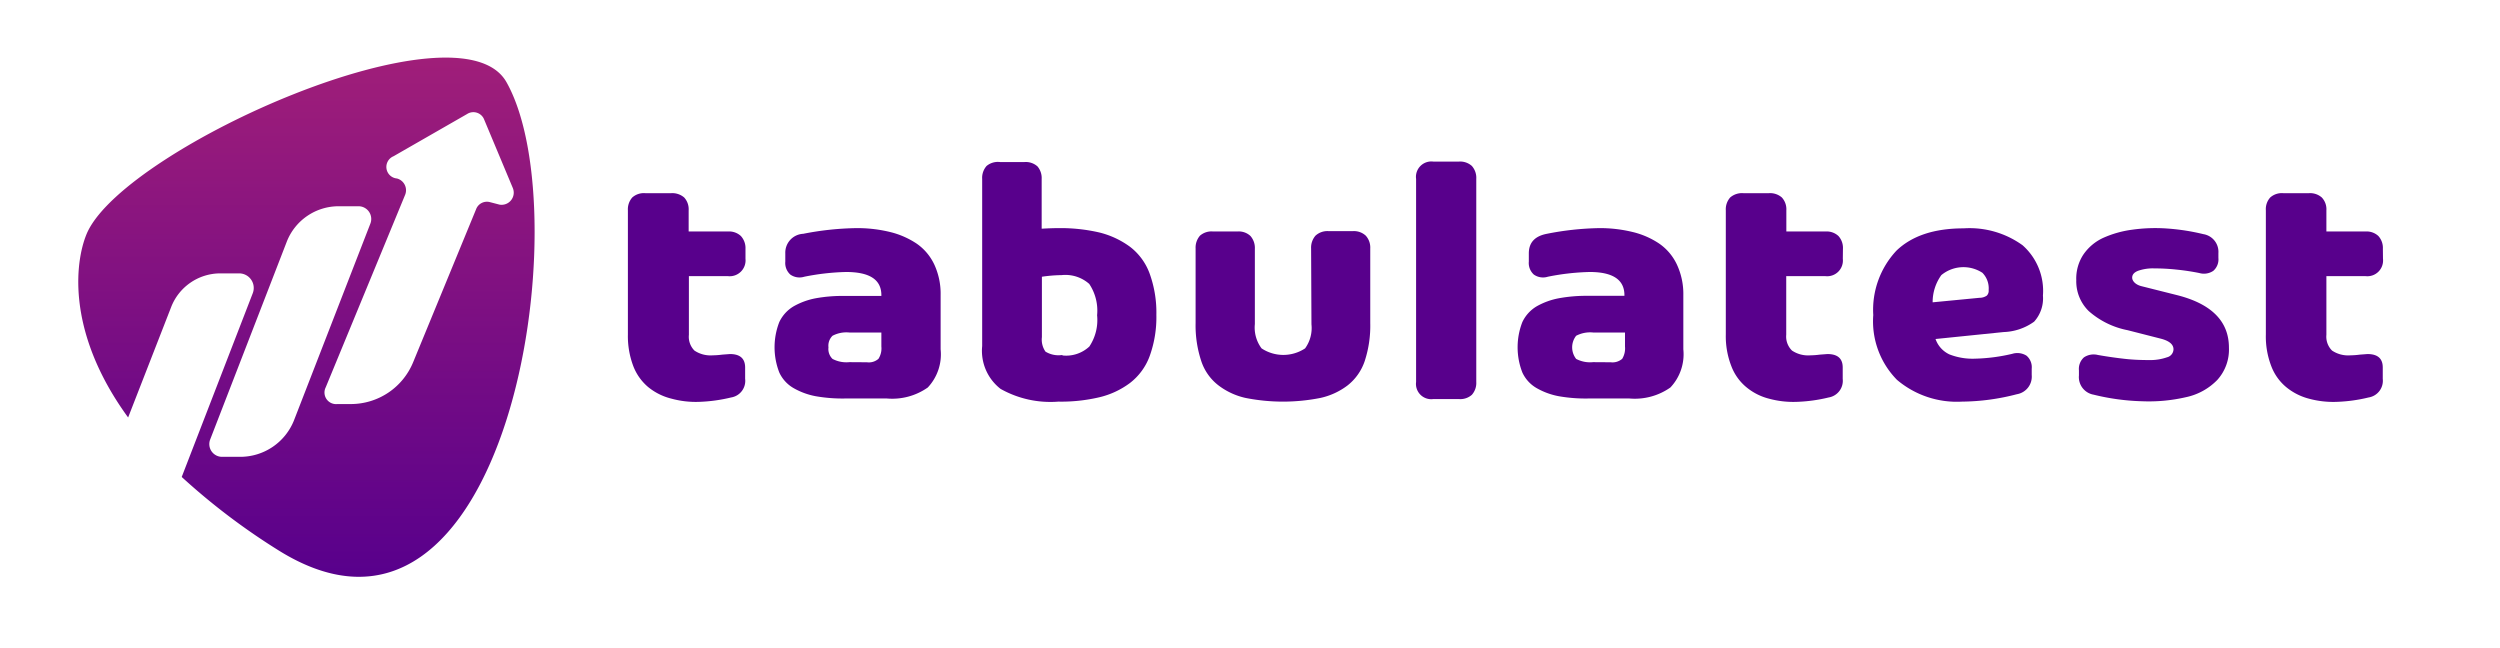
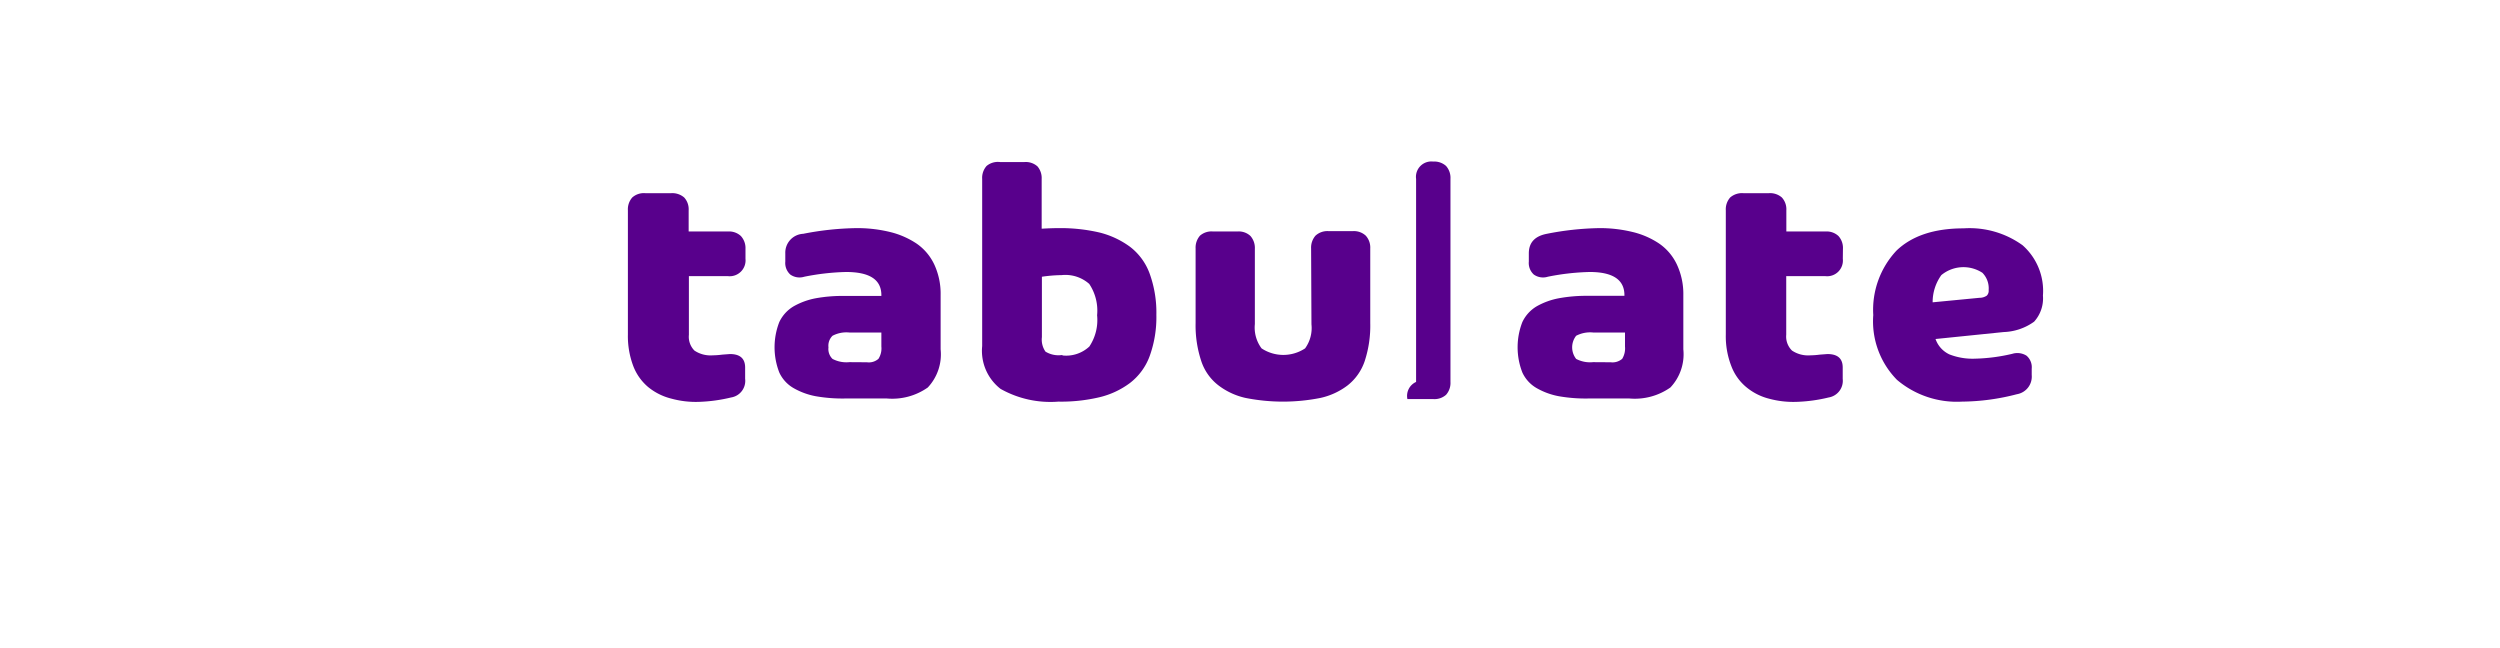
<svg xmlns="http://www.w3.org/2000/svg" id="Capa_1" data-name="Capa 1" viewBox="0 0 216 56">
  <defs>
    <style>.cls-1{fill:#58008c;}.cls-2{fill:url(#Degradado_sin_nombre_27);}</style>
    <linearGradient id="Degradado_sin_nombre_27" x1="26.47" y1="4.98" x2="26.47" y2="49.84" gradientUnits="userSpaceOnUse">
      <stop offset="0" stop-color="#a01e79" />
      <stop offset="1" stop-color="#58008c" />
    </linearGradient>
  </defs>
  <title>MARCAS LANDING</title>
  <path class="cls-1" d="M64.41,22.36a1.37,1.37,0,0,1-1.51,1.5H59.52v5.07A1.69,1.69,0,0,0,60,30.29a2.5,2.5,0,0,0,1.59.41,6.71,6.71,0,0,0,.81-.06l.67-.05c.86,0,1.3.38,1.31,1.14v1a1.45,1.45,0,0,1-1.21,1.61,13.61,13.61,0,0,1-2.76.38A8,8,0,0,1,58,34.44a5.11,5.11,0,0,1-2-1,4.45,4.45,0,0,1-1.28-1.8,7.3,7.3,0,0,1-.47-2.74V18.17a1.54,1.54,0,0,1,.38-1.11,1.51,1.51,0,0,1,1.12-.37H58a1.57,1.57,0,0,1,1.11.37,1.5,1.5,0,0,1,.39,1.11V20H62.9a1.5,1.5,0,0,1,1.11.39,1.54,1.54,0,0,1,.4,1.11Z" />
  <path class="cls-1" d="M74,19.71a11.88,11.88,0,0,1,2.92.34,7.17,7.17,0,0,1,2.28,1,4.54,4.54,0,0,1,1.53,1.82,6,6,0,0,1,.54,2.62v4.69a4.18,4.18,0,0,1-1.11,3.3,5.34,5.34,0,0,1-3.53.95H73a13.34,13.34,0,0,1-2.54-.2,6.09,6.09,0,0,1-1.88-.69,3,3,0,0,1-1.25-1.36,6,6,0,0,1,0-4.35,3.13,3.13,0,0,1,1.25-1.37,6.22,6.22,0,0,1,1.9-.69A13,13,0,0,1,73,25.57h3.15V25.5c0-1.33-1-2-3.05-2a20.46,20.46,0,0,0-3.61.41,1.38,1.38,0,0,1-1.21-.19,1.35,1.35,0,0,1-.43-1.12v-.71A1.63,1.63,0,0,1,69.4,20.2,25.38,25.38,0,0,1,74,19.71ZM74.9,31.3a1.25,1.25,0,0,0,1-.3,1.66,1.66,0,0,0,.25-1.06V28.73H73.4a2.58,2.58,0,0,0-1.47.28,1.2,1.2,0,0,0-.35,1,1.19,1.19,0,0,0,.35,1,2.57,2.57,0,0,0,1.46.28Z" />
  <path class="cls-1" d="M91.45,19.71a14.85,14.85,0,0,1,3.55.38,7.51,7.51,0,0,1,2.63,1.23,5.12,5.12,0,0,1,1.7,2.32,9.89,9.89,0,0,1,.58,3.57,9.87,9.87,0,0,1-.58,3.56,5.18,5.18,0,0,1-1.7,2.32A7.17,7.17,0,0,1,95,34.32a14.36,14.36,0,0,1-3.55.38,8.78,8.78,0,0,1-5-1.1,4.16,4.16,0,0,1-1.59-3.7V15.46a1.55,1.55,0,0,1,.38-1.12A1.53,1.53,0,0,1,86.4,14h2.13a1.51,1.51,0,0,1,1.11.38A1.55,1.55,0,0,1,90,15.46v4.3C90.51,19.73,91,19.71,91.45,19.71Zm.34,11a2.94,2.94,0,0,0,2.33-.77,4.13,4.13,0,0,0,.67-2.7,4.15,4.15,0,0,0-.68-2.71,3.11,3.11,0,0,0-2.39-.76,12.61,12.61,0,0,0-1.7.14v5.22a1.81,1.81,0,0,0,.31,1.25A2.16,2.16,0,0,0,91.79,30.67Z" />
  <path class="cls-1" d="M113.28,21.47a1.57,1.57,0,0,1,.38-1.11,1.51,1.51,0,0,1,1.12-.39h2.11a1.5,1.5,0,0,1,1.11.39,1.53,1.53,0,0,1,.39,1.11v6.45a9.79,9.79,0,0,1-.48,3.28,4.49,4.49,0,0,1-1.48,2.1,6,6,0,0,1-2.34,1.08,16.56,16.56,0,0,1-6.48,0,6,6,0,0,1-2.33-1.08,4.37,4.37,0,0,1-1.49-2.1,9.77,9.77,0,0,1-.49-3.28V21.47a1.57,1.57,0,0,1,.38-1.11A1.51,1.51,0,0,1,104.8,20h2.13a1.47,1.47,0,0,1,1.11.39,1.57,1.57,0,0,1,.38,1.11V28A3,3,0,0,0,109,30.1a3.41,3.41,0,0,0,3.76,0,3,3,0,0,0,.55-2.08Z" />
-   <path class="cls-1" d="M122.35,15.46a1.33,1.33,0,0,1,1.48-1.5h2.23a1.51,1.51,0,0,1,1.11.38,1.55,1.55,0,0,1,.38,1.12V33a1.54,1.54,0,0,1-.38,1.11,1.5,1.5,0,0,1-1.11.37h-2.23A1.32,1.32,0,0,1,122.35,33Z" />
+   <path class="cls-1" d="M122.35,15.46a1.33,1.33,0,0,1,1.48-1.5a1.51,1.51,0,0,1,1.11.38,1.55,1.55,0,0,1,.38,1.12V33a1.54,1.54,0,0,1-.38,1.11,1.5,1.5,0,0,1-1.11.37h-2.23A1.32,1.32,0,0,1,122.35,33Z" />
  <path class="cls-1" d="M138.16,19.71a11.88,11.88,0,0,1,2.92.34,7.07,7.07,0,0,1,2.28,1,4.54,4.54,0,0,1,1.53,1.82,6,6,0,0,1,.55,2.62v4.69a4.18,4.18,0,0,1-1.12,3.3,5.34,5.34,0,0,1-3.53.95h-3.58a13.38,13.38,0,0,1-2.55-.2,6.09,6.09,0,0,1-1.88-.69,3,3,0,0,1-1.25-1.36,6,6,0,0,1,0-4.35,3.13,3.13,0,0,1,1.25-1.37,6.22,6.22,0,0,1,1.9-.69,13.08,13.08,0,0,1,2.53-.21h3.14V25.5c0-1.33-1-2-3-2a20.46,20.46,0,0,0-3.62.41,1.38,1.38,0,0,1-1.21-.19,1.35,1.35,0,0,1-.43-1.12v-.71c0-.93.52-1.49,1.56-1.69A25.19,25.19,0,0,1,138.16,19.71Zm1,11.59a1.28,1.28,0,0,0,1-.3,1.74,1.74,0,0,0,.24-1.06V28.73h-2.74a2.6,2.6,0,0,0-1.48.28,1.62,1.62,0,0,0,0,2,2.57,2.57,0,0,0,1.46.28Z" />
  <path class="cls-1" d="M159.22,22.36a1.36,1.36,0,0,1-1.5,1.5h-3.39v5.07a1.69,1.69,0,0,0,.5,1.36,2.5,2.5,0,0,0,1.59.41,6.71,6.71,0,0,0,.81-.06l.66-.05q1.31,0,1.32,1.14v1A1.46,1.46,0,0,1,158,34.34a13.51,13.51,0,0,1-2.76.38,8,8,0,0,1-2.42-.28,5,5,0,0,1-1.95-1,4.36,4.36,0,0,1-1.28-1.8,7.1,7.1,0,0,1-.48-2.74V18.17a1.54,1.54,0,0,1,.38-1.11,1.56,1.56,0,0,1,1.13-.37h2.22a1.54,1.54,0,0,1,1.11.37,1.5,1.5,0,0,1,.39,1.11V20h3.39a1.5,1.5,0,0,1,1.11.39,1.53,1.53,0,0,1,.39,1.11Z" />
  <path class="cls-1" d="M176.51,25.54a3,3,0,0,1-.76,2.25,4.77,4.77,0,0,1-2.64.9l-5.88.6a2.3,2.3,0,0,0,1.2,1.33,5.5,5.5,0,0,0,2.19.37,15.45,15.45,0,0,0,3.24-.42,1.49,1.49,0,0,1,1.23.16,1.31,1.31,0,0,1,.45,1.13v.54a1.54,1.54,0,0,1-1.28,1.66,19.25,19.25,0,0,1-4.73.64,8,8,0,0,1-5.63-1.88,7.21,7.21,0,0,1-2.05-5.6,7.48,7.48,0,0,1,2-5.56q2-1.93,5.81-1.93a7.82,7.82,0,0,1,5.09,1.46A5.26,5.26,0,0,1,176.51,25.54Zm-5.48.19a1.08,1.08,0,0,0,.63-.19.59.59,0,0,0,.16-.48,1.91,1.91,0,0,0-.54-1.49,3,3,0,0,0-3.55.2,4,4,0,0,0-.75,2.35Z" />
-   <path class="cls-1" d="M180.89,34.1a1.54,1.54,0,0,1-1.27-1.66V32a1.34,1.34,0,0,1,.43-1.12,1.5,1.5,0,0,1,1.21-.21c.85.15,1.64.26,2.37.34s1.43.1,2.08.1a4.35,4.35,0,0,0,1.52-.24.73.73,0,0,0,.56-.69c0-.42-.36-.73-1.1-.92l-2.86-.73a7.13,7.13,0,0,1-3.36-1.65,3.6,3.6,0,0,1-1.08-2.67A3.77,3.77,0,0,1,180,22a4.2,4.2,0,0,1,1.7-1.44,9,9,0,0,1,2.49-.71,14.49,14.49,0,0,1,3-.11,18.71,18.71,0,0,1,3.18.49,1.55,1.55,0,0,1,1.3,1.64v.42a1.31,1.31,0,0,1-.44,1.11,1.44,1.44,0,0,1-1.21.19,19.9,19.9,0,0,0-2-.3,18,18,0,0,0-1.87-.1,3.88,3.88,0,0,0-1.4.2c-.35.13-.53.33-.53.6s.27.61.82.74l3.06.77c3,.76,4.48,2.28,4.48,4.54a3.9,3.9,0,0,1-1,2.78,5.29,5.29,0,0,1-2.73,1.5,14.21,14.21,0,0,1-3.73.35A19.52,19.52,0,0,1,180.89,34.1Z" />
-   <path class="cls-1" d="M205.89,22.36a1.36,1.36,0,0,1-1.5,1.5H201v5.07a1.69,1.69,0,0,0,.49,1.36,2.5,2.5,0,0,0,1.59.41,6.71,6.71,0,0,0,.81-.06l.66-.05q1.31,0,1.32,1.14v1a1.46,1.46,0,0,1-1.22,1.61,13.52,13.52,0,0,1-2.75.38,8,8,0,0,1-2.43-.28,5.11,5.11,0,0,1-1.95-1,4.36,4.36,0,0,1-1.28-1.8,7.11,7.11,0,0,1-.47-2.74V18.17a1.5,1.5,0,0,1,.38-1.11,1.51,1.51,0,0,1,1.12-.37h2.23a1.53,1.53,0,0,1,1.1.37,1.47,1.47,0,0,1,.4,1.11V20h3.38a1.5,1.5,0,0,1,1.11.39,1.53,1.53,0,0,1,.39,1.11Z" />
-   <path class="cls-2" d="M43.76,7.1C39.72-.07,11.13,12.62,7.58,20c-1,2.13-2.11,8.38,3.49,16.07l3.71-9.52A4.56,4.56,0,0,1,19,23.62h1.67a1.26,1.26,0,0,1,1.17,1.71L15.7,41.21a57,57,0,0,0,8.22,6.25C43.87,60.13,50.22,18.55,43.76,7.1Zm-23,32.37h-1.6a1.1,1.1,0,0,1-1-1.5L24.77,20.9a4.81,4.81,0,0,1,4.49-3.08H31a1.1,1.1,0,0,1,1,1.5l-6.6,17A5,5,0,0,1,20.75,39.47Zm22.36-21.8-.77-.2a1,1,0,0,0-1.22.62L35.69,31.31a5.82,5.82,0,0,1-5.38,3.6H29.14a1,1,0,0,1-1-1.44L35,16.84a1.05,1.05,0,0,0-.71-1.42h0A1,1,0,0,1,34,13.5l6.36-3.65a1,1,0,0,1,1.48.5l2.47,5.9A1.05,1.05,0,0,1,43.11,17.67Z" />
</svg>